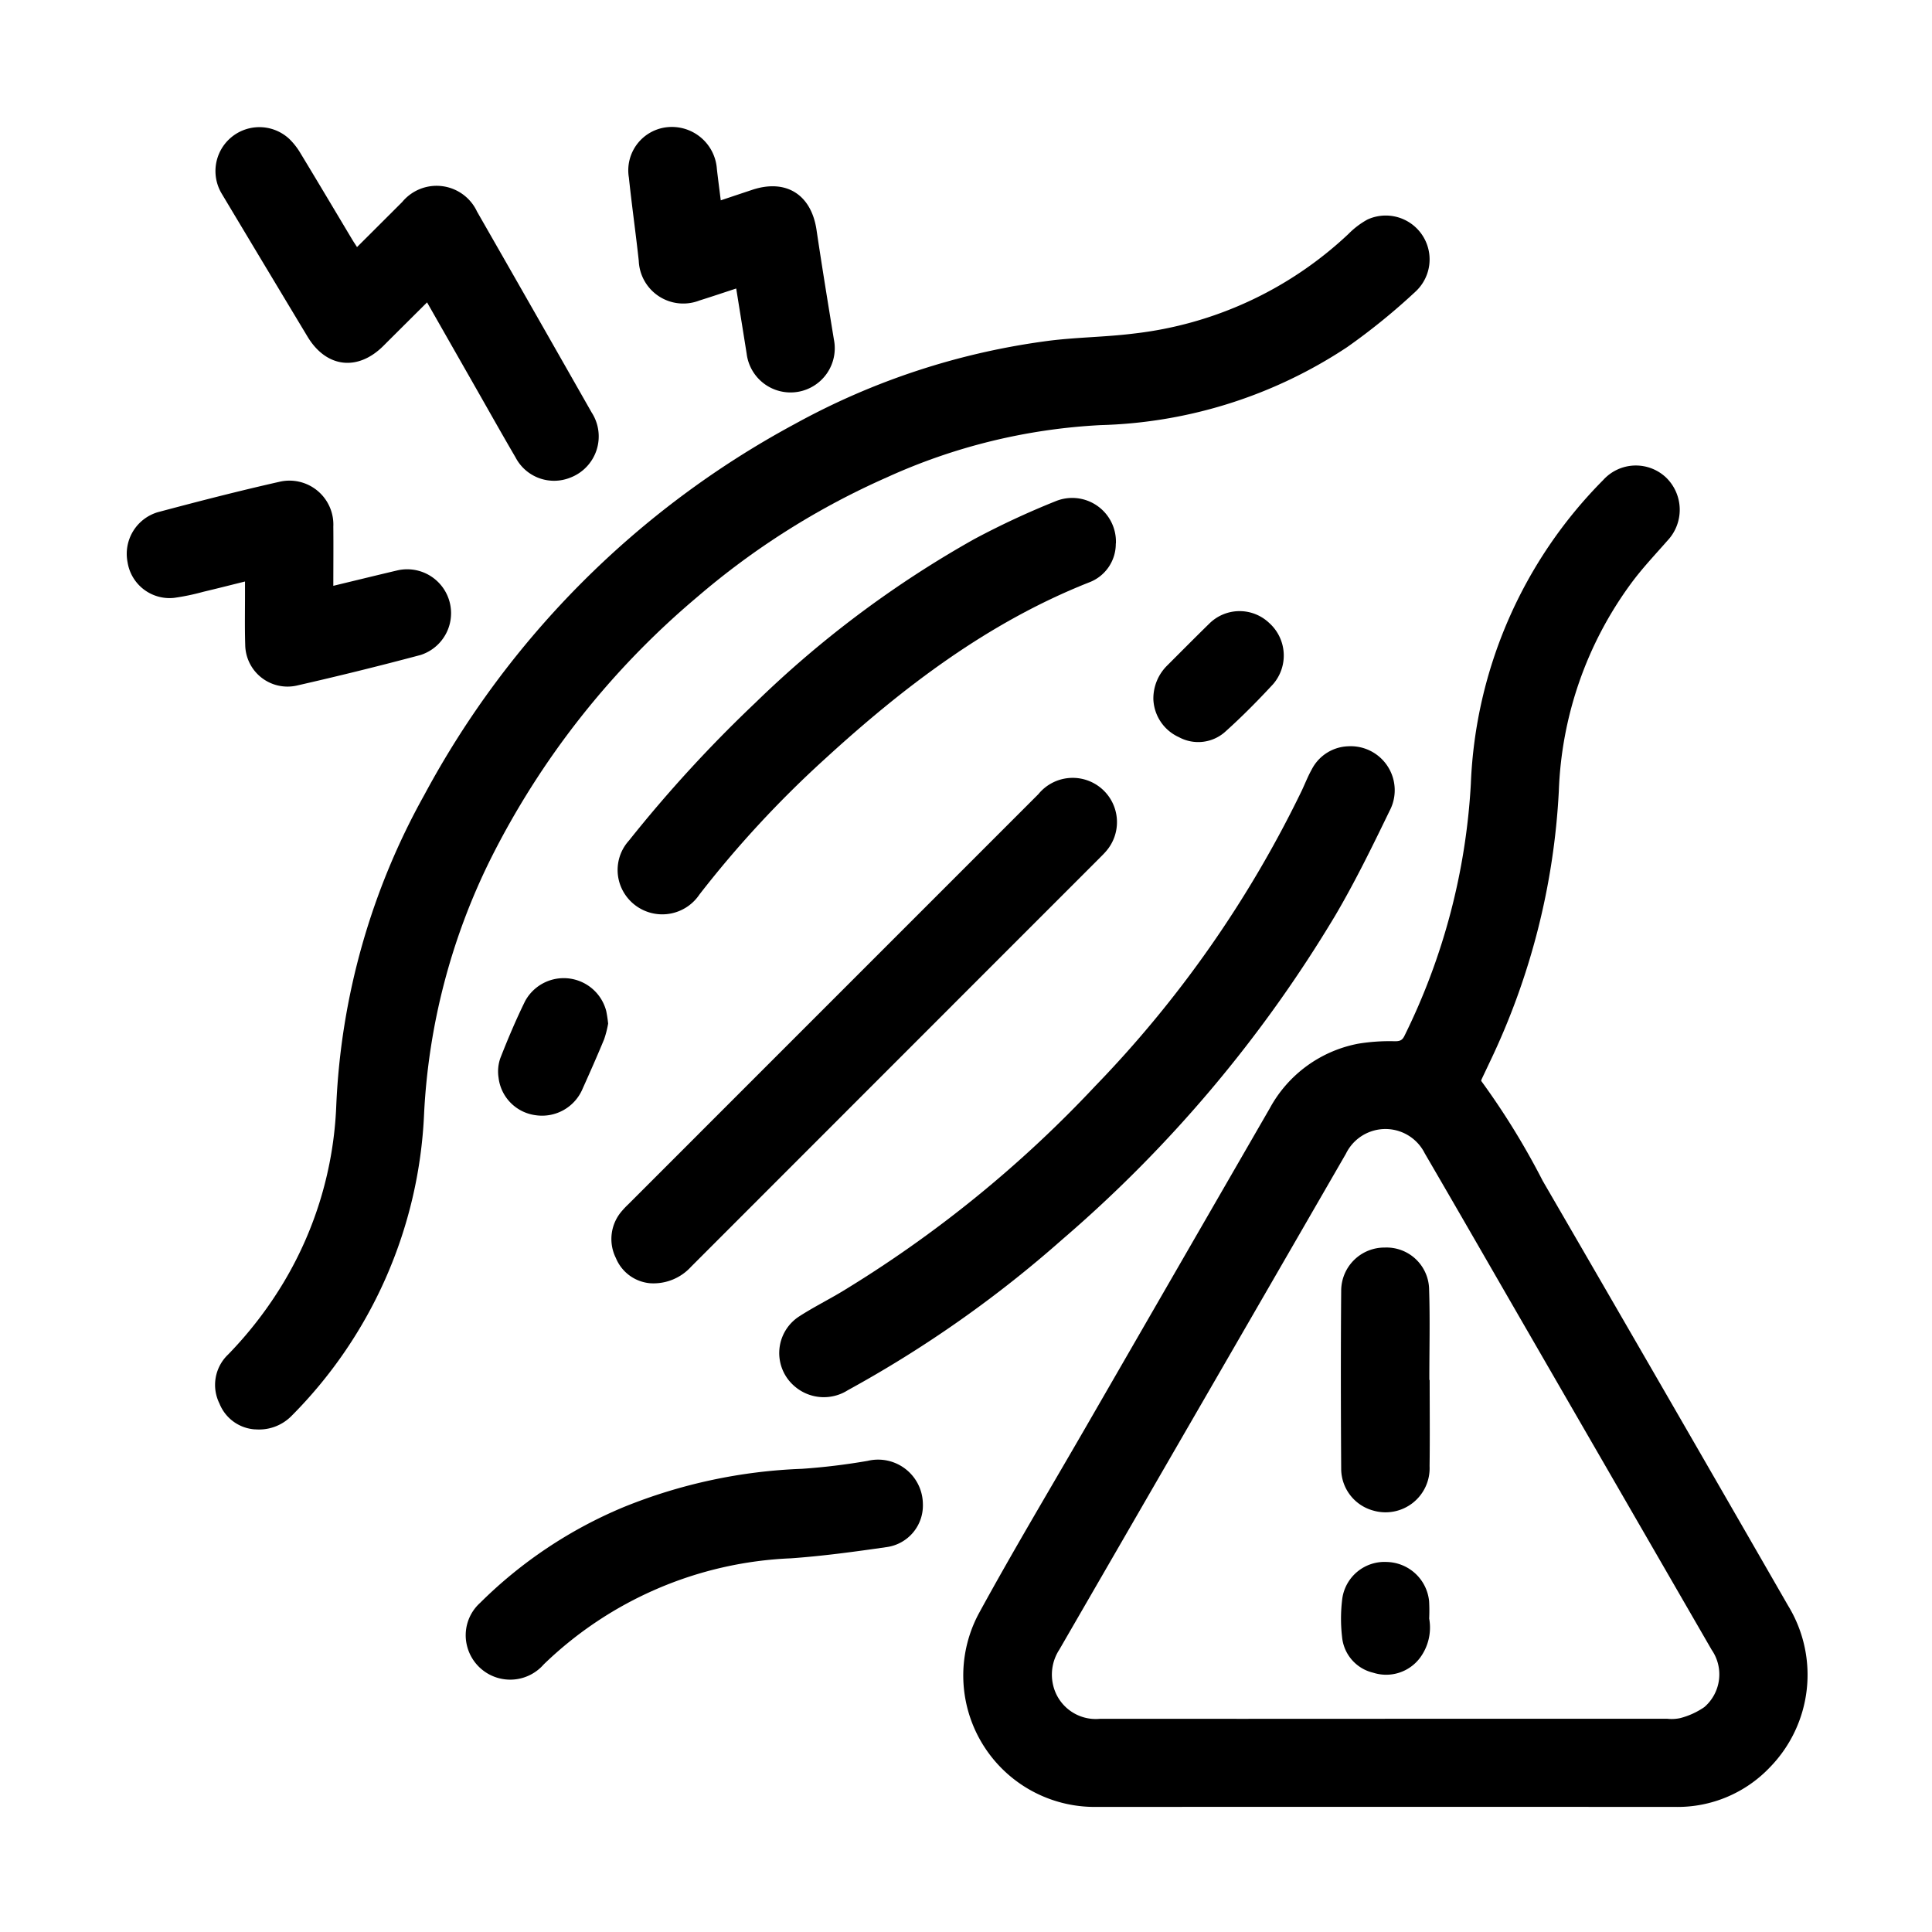
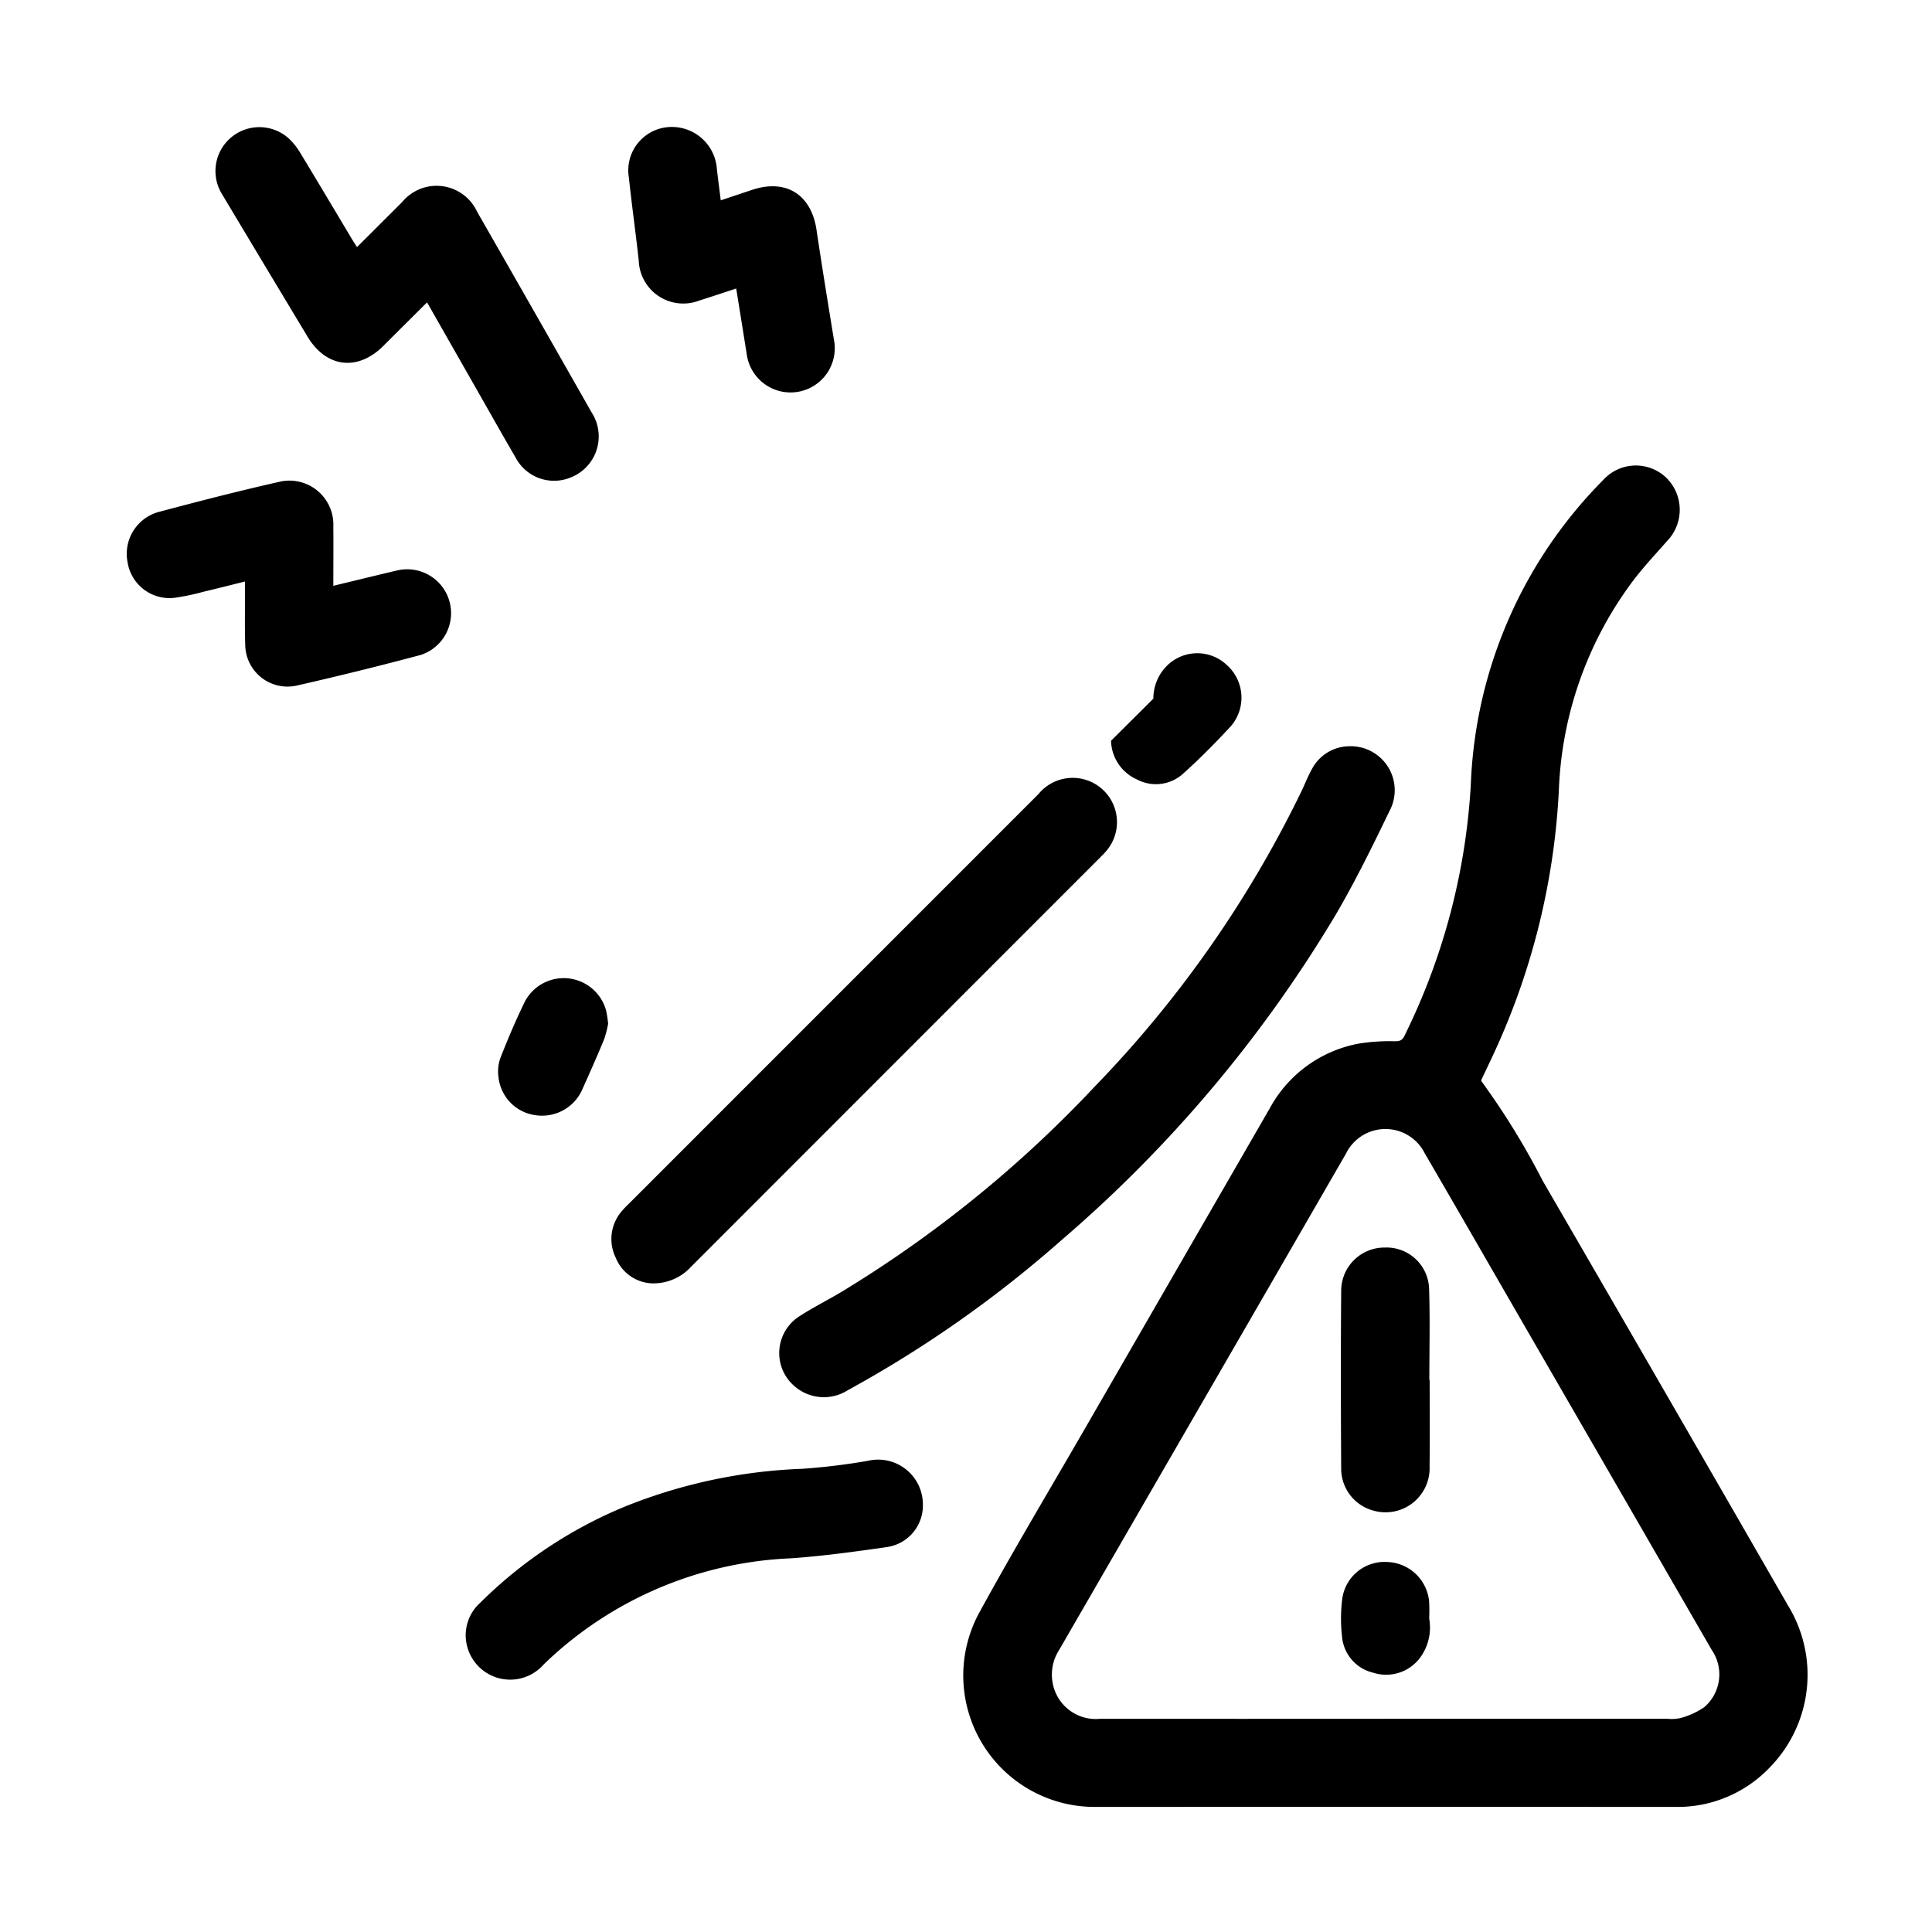
<svg xmlns="http://www.w3.org/2000/svg" width="137" height="137" viewBox="0 0 137 137">
  <g id="Relieves_stiffness" data-name="Relieves stiffness" transform="translate(500 8398)">
    <g id="Rectangle_12" data-name="Rectangle 12" transform="translate(-500 -8398)" fill="#fff" stroke="#707070" stroke-width="1" opacity="0">
-       <rect width="137" height="137" stroke="none" />
      <rect x="0.5" y="0.5" width="136" height="136" fill="none" />
    </g>
    <g id="Group_24" data-name="Group 24" transform="translate(305.923 -257.445)">
      <path id="Path_38" data-name="Path 38" d="M540.017,1121.84a53.167,53.167,0,0,1,4.371,7.1q8.729,15.045,17.4,30.124a9.393,9.393,0,0,1-1.286,11.451,9.028,9.028,0,0,1-6.684,2.817q-20.591-.011-41.182,0a9.319,9.319,0,0,1-8.227-13.735c2.411-4.417,5-8.736,7.519-13.1q6.548-11.35,13.1-22.7a9.058,9.058,0,0,1,6.3-4.591,13.733,13.733,0,0,1,2.571-.169c.341,0,.522-.055.678-.375a46.033,46.033,0,0,0,4.712-17.878,32.378,32.378,0,0,1,9.385-21.544,3.118,3.118,0,0,1,4.48-.156,3.183,3.183,0,0,1,.077,4.453c-.876,1-1.8,1.972-2.586,3.044a26.415,26.415,0,0,0-5.117,14.713,50.422,50.422,0,0,1-4.9,19.225c-.191.408-.386.813-.578,1.221a.456.456,0,0,0-.024.1m-6.833,45.238q10,0,20,0a2.924,2.924,0,0,0,.935-.043,5.376,5.376,0,0,0,1.722-.785,3.063,3.063,0,0,0,.517-4.056q-6.758-11.7-13.521-23.406c-2.273-3.935-4.537-7.876-6.823-11.8a3.117,3.117,0,0,0-5.594.028q-6.169,10.688-12.348,21.37-3.984,6.894-7.97,13.787a3.243,3.243,0,0,0-.454,2.475,3.105,3.105,0,0,0,3.354,2.434q10.09.007,20.18,0" transform="translate(-1240.913 -9185.756)" />
-       <path id="Path_39" data-name="Path 39" d="M55.923,1013.678a2.918,2.918,0,0,1-2.528-1.834,2.969,2.969,0,0,1,.615-3.477,27.954,27.954,0,0,0,3.966-5.165,26.4,26.4,0,0,0,3.7-12.439,49.57,49.57,0,0,1,6.245-22.076,64.507,64.507,0,0,1,26.266-26.3,50.966,50.966,0,0,1,17.985-5.9c2-.257,4.032-.263,6.033-.513a26.554,26.554,0,0,0,15.252-7.07,5.812,5.812,0,0,1,1.349-1.021,3.11,3.11,0,0,1,3.427,5.09,45.538,45.538,0,0,1-4.873,3.961,33.252,33.252,0,0,1-17.475,5.529,41.668,41.668,0,0,0-15.151,3.7,54.255,54.255,0,0,0-13.474,8.5A58.549,58.549,0,0,0,72.588,973.3a45.719,45.719,0,0,0-4.683,18,32.346,32.346,0,0,1-9.4,21.423,3.23,3.23,0,0,1-2.578.951" transform="translate(-843.756 -9052.873)" />
      <path id="Path_40" data-name="Path 40" d="M433.135,1247.207a3.122,3.122,0,0,1,2.883,4.588c-1.211,2.5-2.434,5.006-3.841,7.4a93.632,93.632,0,0,1-19.4,23.015,83.318,83.318,0,0,1-15.17,10.659,3.17,3.17,0,0,1-3.773-.272,3.094,3.094,0,0,1,.316-4.956c.968-.627,2.006-1.147,3-1.74a85.256,85.256,0,0,0,17.987-14.588,80.522,80.522,0,0,0,14.66-20.966c.235-.5.432-1.011.7-1.488a3.023,3.023,0,0,1,2.637-1.651" transform="translate(-1143.407 -9334.845)" />
      <path id="Path_41" data-name="Path 41" d="M294.433,1302.108a2.9,2.9,0,0,1-2.46-1.79,3.017,3.017,0,0,1,.445-3.356,5.493,5.493,0,0,1,.405-.426q14.554-14.557,29.11-29.113a3.14,3.14,0,1,1,4.762,4.091c-.114.134-.242.257-.366.382q-14.512,14.516-29.021,29.035a3.6,3.6,0,0,1-2.874,1.176" transform="translate(-1054.223 -9351.664)" />
-       <path id="Path_42" data-name="Path 42" d="M330.707,1100.849a2.919,2.919,0,0,1-1.923,2.771c-7.152,2.84-13.138,7.409-18.747,12.546a75.539,75.539,0,0,0-8.855,9.576,3.173,3.173,0,0,1-5.532-.474,3.108,3.108,0,0,1,.534-3.351,95.388,95.388,0,0,1,8.98-9.788,74.543,74.543,0,0,1,15.5-11.587,57.9,57.9,0,0,1,5.8-2.7,3.1,3.1,0,0,1,4.251,3.007" transform="translate(-1057.508 -9202.865)" />
      <path id="Path_43" data-name="Path 43" d="M68.281,886.9c-1.067,1.062-2.081,2.069-3.091,3.079-1.826,1.825-4.054,1.561-5.385-.65q-3.046-5.06-6.079-10.129a3.114,3.114,0,0,1,4.785-3.892,4.885,4.885,0,0,1,.792,1.012c1.229,2.027,2.439,4.065,3.656,6.1.109.181.227.357.356.559l3.2-3.193a3.164,3.164,0,0,1,5.31.676q4.074,7.113,8.124,14.24a3.126,3.126,0,0,1-1.523,4.63,3.08,3.08,0,0,1-3.874-1.445c-.989-1.691-1.946-3.4-2.916-5.1L68.281,886.9" transform="translate(-843.921 -9006.013)" />
      <path id="Path_44" data-name="Path 44" d="M236.392,1680.1a2.975,2.975,0,0,1-2.54,3.058c-2.265.327-4.539.639-6.82.8a26.791,26.791,0,0,0-17.527,7.524,3.154,3.154,0,0,1-5.436-1.309,3.092,3.092,0,0,1,.925-3.056,31.765,31.765,0,0,1,10.2-6.8,37.232,37.232,0,0,1,12.623-2.706,45.605,45.605,0,0,0,4.66-.564,3.175,3.175,0,0,1,3.915,3.052" transform="translate(-976.873 -9714.011)" />
      <path id="Path_45" data-name="Path 45" d="M8.38,1094.462c-1.046.259-2.006.505-2.97.732a15.858,15.858,0,0,1-2.065.429,3.014,3.014,0,0,1-3.3-2.538,3.08,3.08,0,0,1,2.143-3.536c2.854-.761,5.717-1.5,8.6-2.15a3.114,3.114,0,0,1,3.849,3.17c.014,1.386,0,2.773,0,4.2,1.544-.373,3.024-.736,4.508-1.086a3.113,3.113,0,0,1,1.685,5.989q-4.394,1.173-8.831,2.181a3,3,0,0,1-3.609-2.905c-.04-1.253-.012-2.509-.015-3.763,0-.21,0-.42,0-.727" transform="translate(-796.924 -9193.783)" />
      <path id="Path_46" data-name="Path 46" d="M309.621,885.822c-.909.3-1.759.584-2.614.853a3.158,3.158,0,0,1-4.293-2.824c-.214-1.967-.493-3.926-.7-5.893a3.077,3.077,0,0,1,2.74-3.578,3.2,3.2,0,0,1,3.5,2.97c.082.715.177,1.43.275,2.219.772-.258,1.492-.5,2.21-.738,2.408-.809,4.207.319,4.58,2.831.386,2.6.81,5.185,1.232,7.774a3.136,3.136,0,1,1-6.187,1c-.239-1.507-.483-3.013-.739-4.611" transform="translate(-1063.342 -9005.918)" />
-       <path id="Path_47" data-name="Path 47" d="M617.945,1172.064a3.283,3.283,0,0,1,.968-2.336c1-1,1.992-2,3-2.986a3.047,3.047,0,0,1,4.246-.044,3.1,3.1,0,0,1,.274,4.343c-1.065,1.149-2.168,2.27-3.333,3.317a2.869,2.869,0,0,1-3.339.44,3.083,3.083,0,0,1-1.817-2.734" transform="translate(-1342.082 -9263.078)" />
+       <path id="Path_47" data-name="Path 47" d="M617.945,1172.064a3.283,3.283,0,0,1,.968-2.336a3.047,3.047,0,0,1,4.246-.044,3.1,3.1,0,0,1,.274,4.343c-1.065,1.149-2.168,2.27-3.333,3.317a2.869,2.869,0,0,1-3.339.44,3.083,3.083,0,0,1-1.817-2.734" transform="translate(-1342.082 -9263.078)" />
      <path id="Path_48" data-name="Path 48" d="M231.276,1389.977a7.352,7.352,0,0,1-.284,1.108c-.485,1.174-1,2.336-1.521,3.495a3.118,3.118,0,0,1-3.32,1.893,3.044,3.044,0,0,1-2.647-2.674,2.874,2.874,0,0,1,.129-1.381c.535-1.364,1.107-2.717,1.752-4.032a3.115,3.115,0,0,1,5.754.69,8.916,8.916,0,0,1,.137.9" transform="translate(-994.075 -9457.945)" />
      <path id="Path_49" data-name="Path 49" d="M737.153,1558.387c0,2.038.021,4.076-.006,6.114a3.126,3.126,0,0,1-4,3.146,3.077,3.077,0,0,1-2.268-2.957c-.026-4.213-.034-8.427,0-12.639a3.067,3.067,0,0,1,3.093-3.053,3.02,3.02,0,0,1,3.142,2.982c.069,2.134.016,4.271.016,6.407h.017" transform="translate(-1441.697 -9601.088)" />
      <path id="Path_50" data-name="Path 50" d="M737.169,1742.293a3.6,3.6,0,0,1-.649,2.781,3,3,0,0,1-3.315,1.06,2.88,2.88,0,0,1-2.214-2.542,11.229,11.229,0,0,1,.02-2.747,3.024,3.024,0,0,1,3.164-2.564,3.086,3.086,0,0,1,2.988,2.781,12.235,12.235,0,0,1,.006,1.231" transform="translate(-1441.747 -9768.074)" />
    </g>
  </g>
</svg>